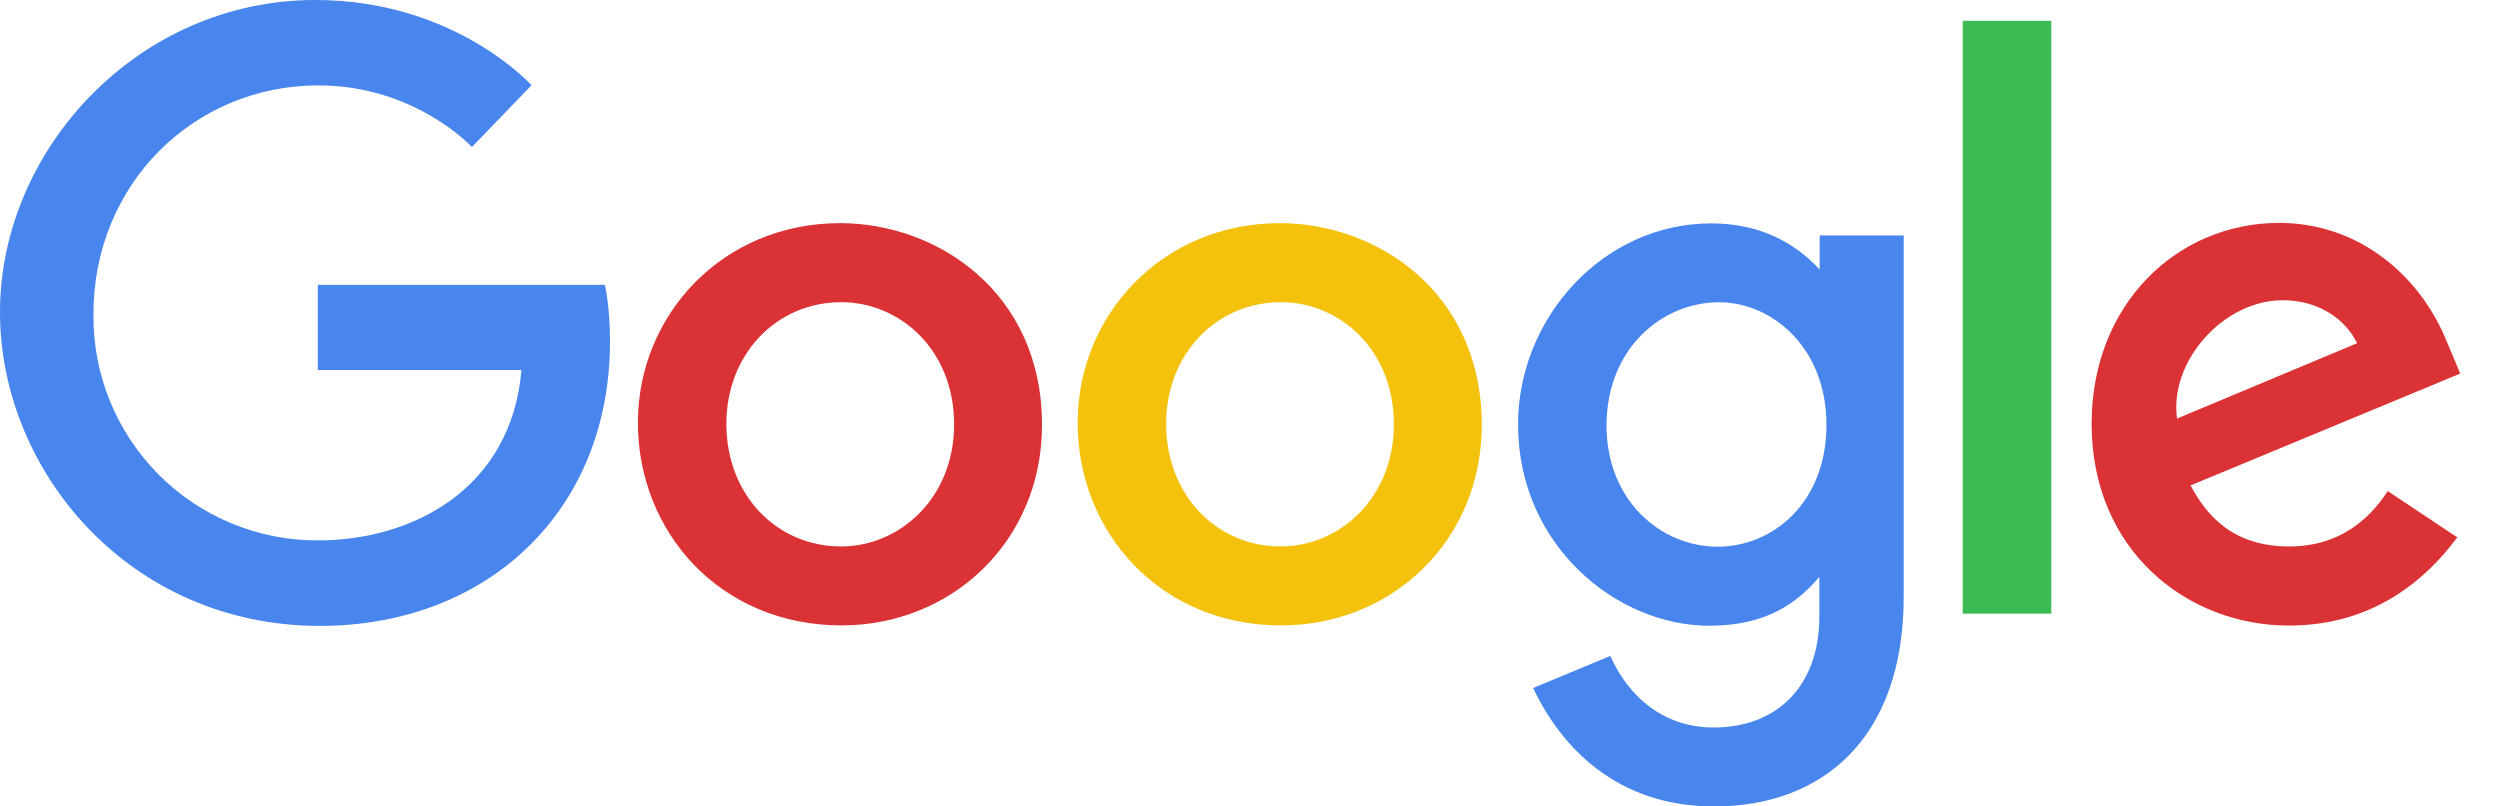
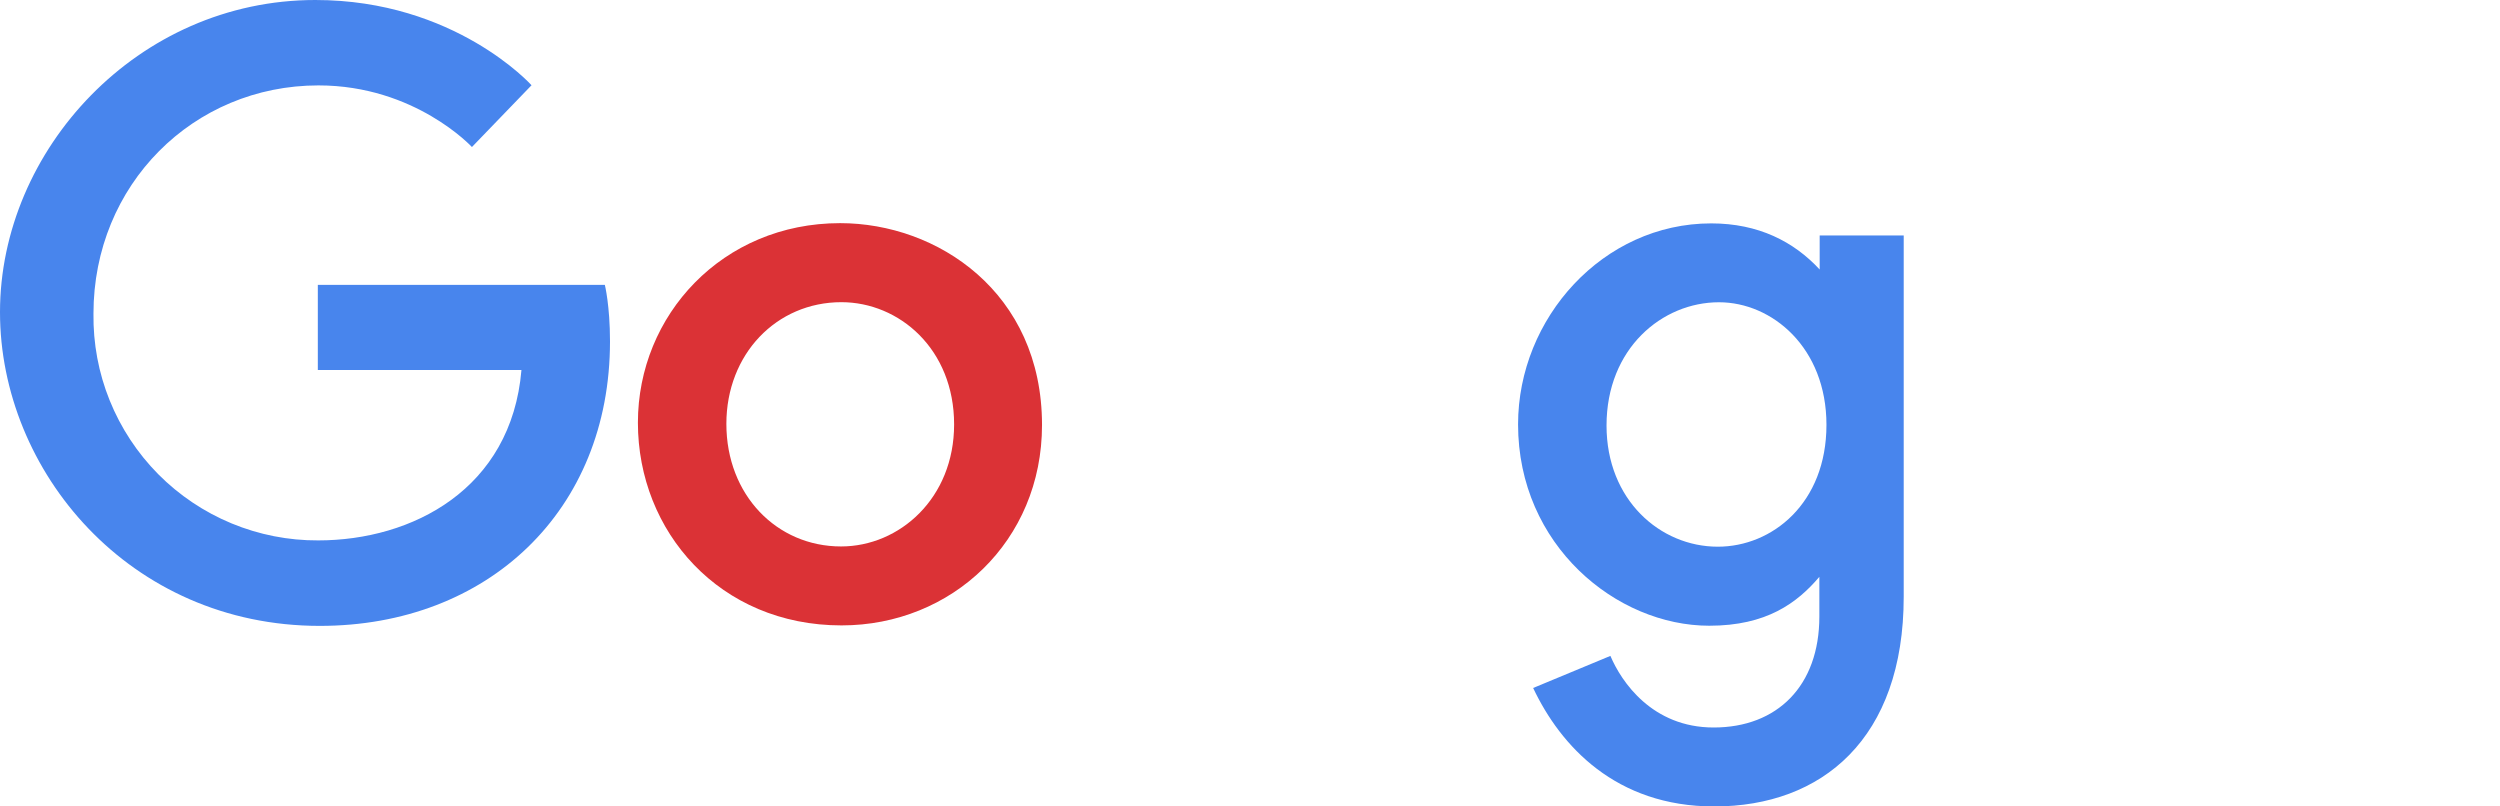
<svg xmlns="http://www.w3.org/2000/svg" width="31" height="10" viewBox="0 0 31 10" fill="none">
  <path d="M7.501 3.532H3.941V4.588H6.466C6.341 6.067 5.109 6.701 3.946 6.701C3.577 6.703 3.212 6.631 2.871 6.49C2.531 6.349 2.222 6.142 1.962 5.88C1.703 5.618 1.498 5.307 1.36 4.965C1.222 4.624 1.154 4.258 1.159 3.889C1.159 2.29 2.397 1.059 3.949 1.059C5.147 1.059 5.852 1.823 5.852 1.823L6.591 1.057C6.591 1.057 5.642 0 3.91 0C1.706 0 0 1.861 0 3.871C0 5.84 1.604 7.761 3.966 7.761C6.044 7.761 7.564 6.337 7.564 4.233C7.564 3.789 7.5 3.532 7.5 3.532H7.501Z" fill="#4885ED" />
-   <path d="M10.418 2.767C8.957 2.767 7.91 3.909 7.91 5.241C7.91 6.592 8.925 7.755 10.435 7.755C11.801 7.755 12.921 6.711 12.921 5.27C12.921 3.621 11.618 2.767 10.418 2.767V2.767ZM10.432 3.747C11.15 3.747 11.831 4.328 11.831 5.263C11.831 6.179 11.153 6.776 10.429 6.776C9.633 6.776 9.007 6.139 9.007 5.256C9.007 4.392 9.627 3.747 10.434 3.747H10.432Z" fill="#DB3236" />
-   <path d="M15.871 2.767C14.41 2.767 13.363 3.909 13.363 5.241C13.363 6.592 14.378 7.755 15.888 7.755C17.254 7.755 18.374 6.711 18.374 5.27C18.374 3.621 17.072 2.767 15.871 2.767V2.767ZM15.885 3.747C16.603 3.747 17.284 4.328 17.284 5.263C17.284 6.179 16.606 6.776 15.882 6.776C15.086 6.776 14.46 6.139 14.46 5.256C14.46 4.392 15.08 3.747 15.887 3.747H15.885Z" fill="#F4C20D" />
+   <path d="M10.418 2.767C8.957 2.767 7.91 3.909 7.91 5.241C7.91 6.592 8.925 7.755 10.435 7.755C11.801 7.755 12.921 6.711 12.921 5.27C12.921 3.621 11.618 2.767 10.418 2.767V2.767ZM10.432 3.747C11.15 3.747 11.831 4.328 11.831 5.263C11.831 6.179 11.153 6.776 10.429 6.776C9.633 6.776 9.007 6.139 9.007 5.256C9.007 4.392 9.627 3.747 10.434 3.747H10.432" fill="#DB3236" />
  <path d="M21.219 2.77C19.878 2.77 18.824 3.944 18.824 5.262C18.824 6.763 20.046 7.759 21.195 7.759C21.906 7.759 22.284 7.477 22.56 7.153V7.645C22.56 8.505 22.038 9.021 21.249 9.021C20.487 9.021 20.105 8.454 19.969 8.133L19.011 8.531C19.351 9.25 20.035 10 21.257 10C22.593 10 23.606 9.16 23.606 7.399V2.92H22.564V3.342C22.243 2.995 21.803 2.77 21.219 2.77H21.219ZM21.315 3.748C21.973 3.748 22.648 4.309 22.648 5.268C22.648 6.242 21.974 6.779 21.301 6.779C20.586 6.779 19.921 6.199 19.921 5.277C19.921 4.319 20.612 3.748 21.315 3.748Z" fill="#4885ED" />
-   <path d="M28.262 2.764C26.997 2.764 25.936 3.771 25.936 5.255C25.936 6.826 27.119 7.757 28.381 7.757C29.436 7.757 30.087 7.18 30.47 6.663L29.608 6.089C29.384 6.436 29.01 6.776 28.386 6.776C27.685 6.776 27.363 6.392 27.163 6.019L30.507 4.632L30.336 4.226C30.013 3.429 29.259 2.764 28.262 2.764ZM28.305 3.723C28.761 3.723 29.089 3.966 29.228 4.256L26.995 5.19C26.898 4.467 27.583 3.723 28.303 3.723H28.305Z" fill="#DB3236" />
-   <path d="M24.338 7.609H25.436V0.258H24.338V7.609Z" fill="#3CBA54" />
</svg>